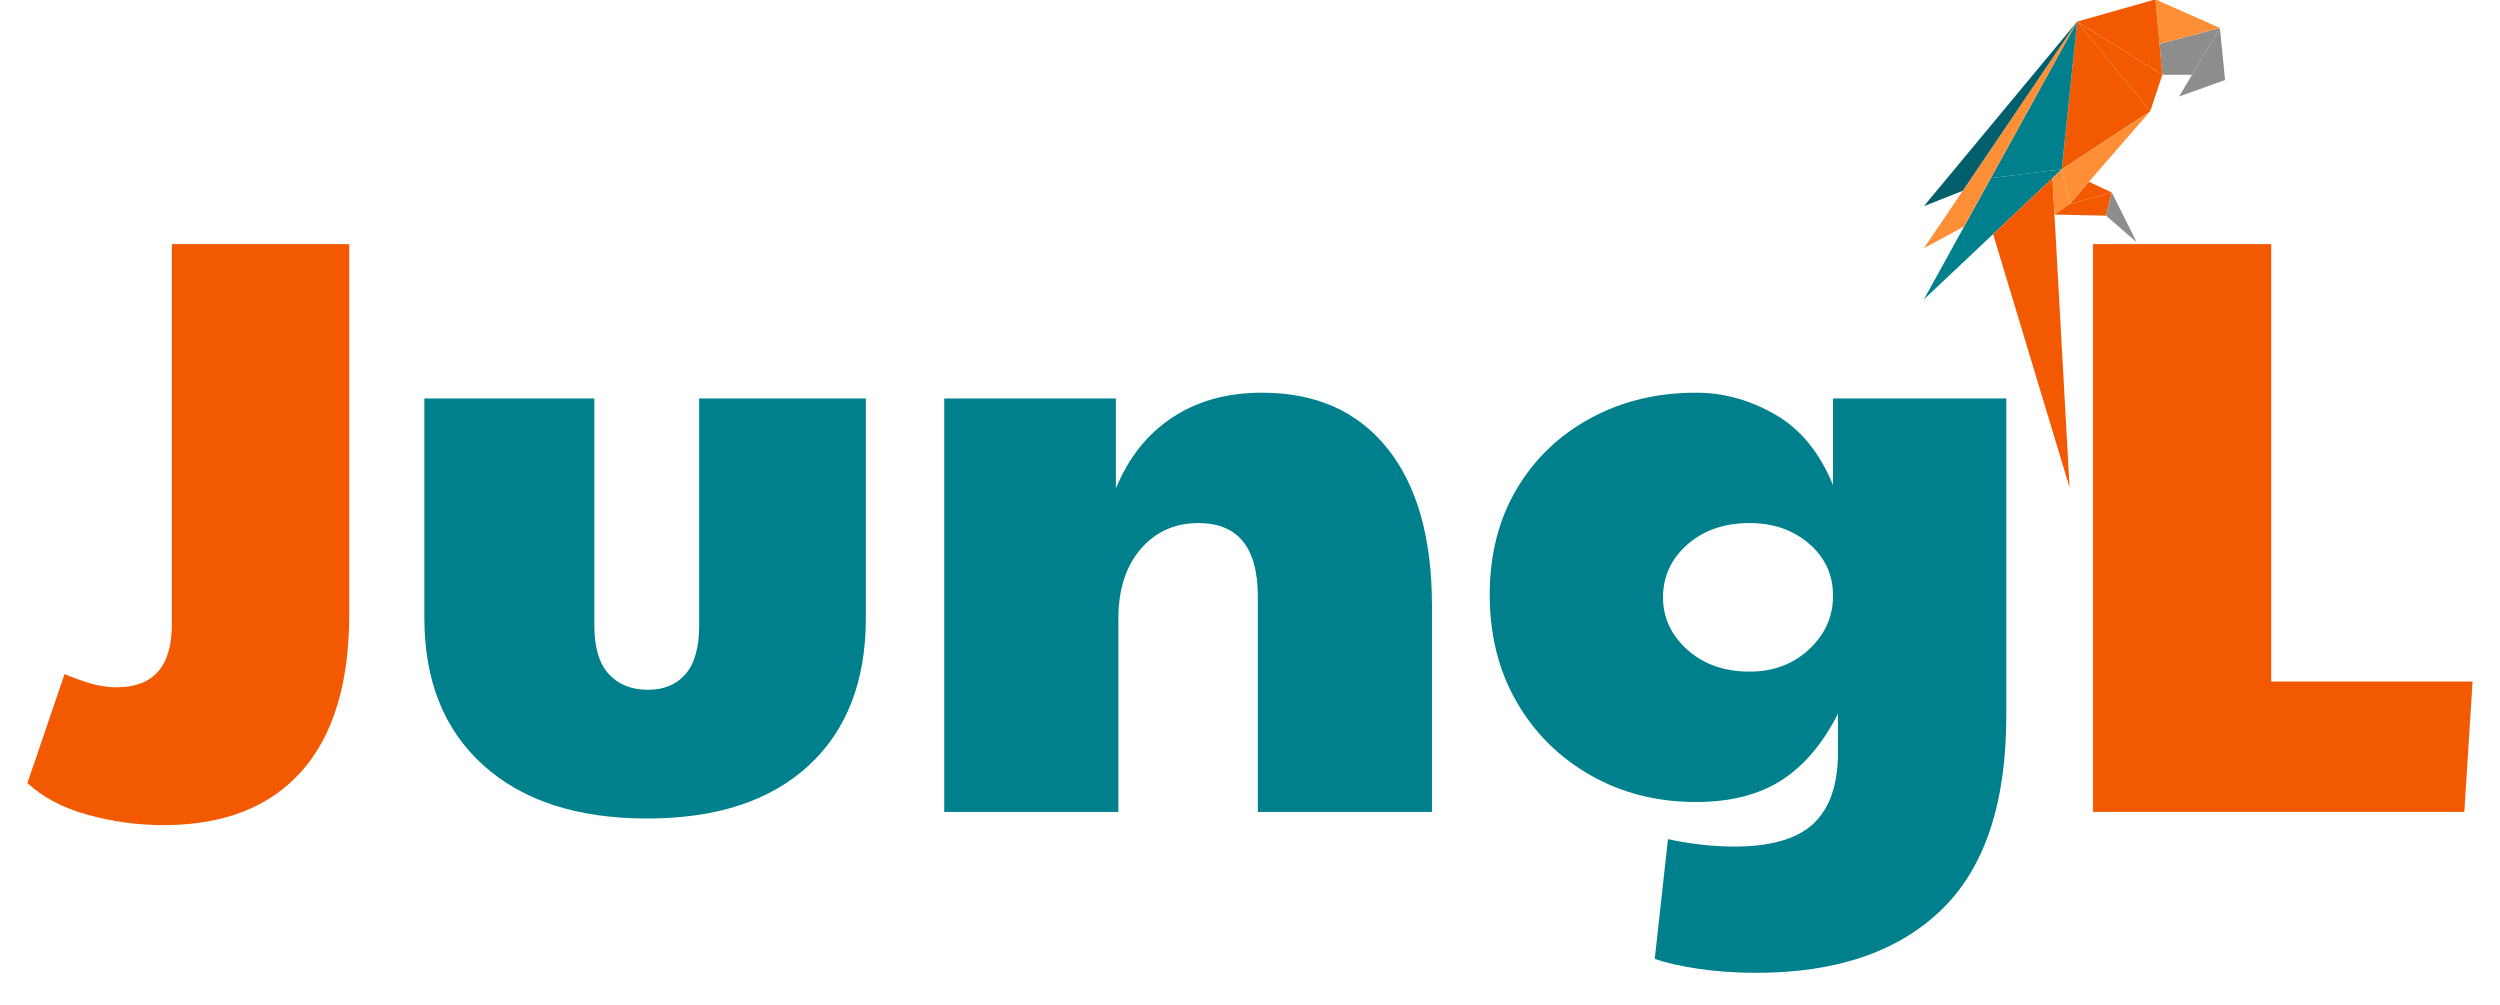
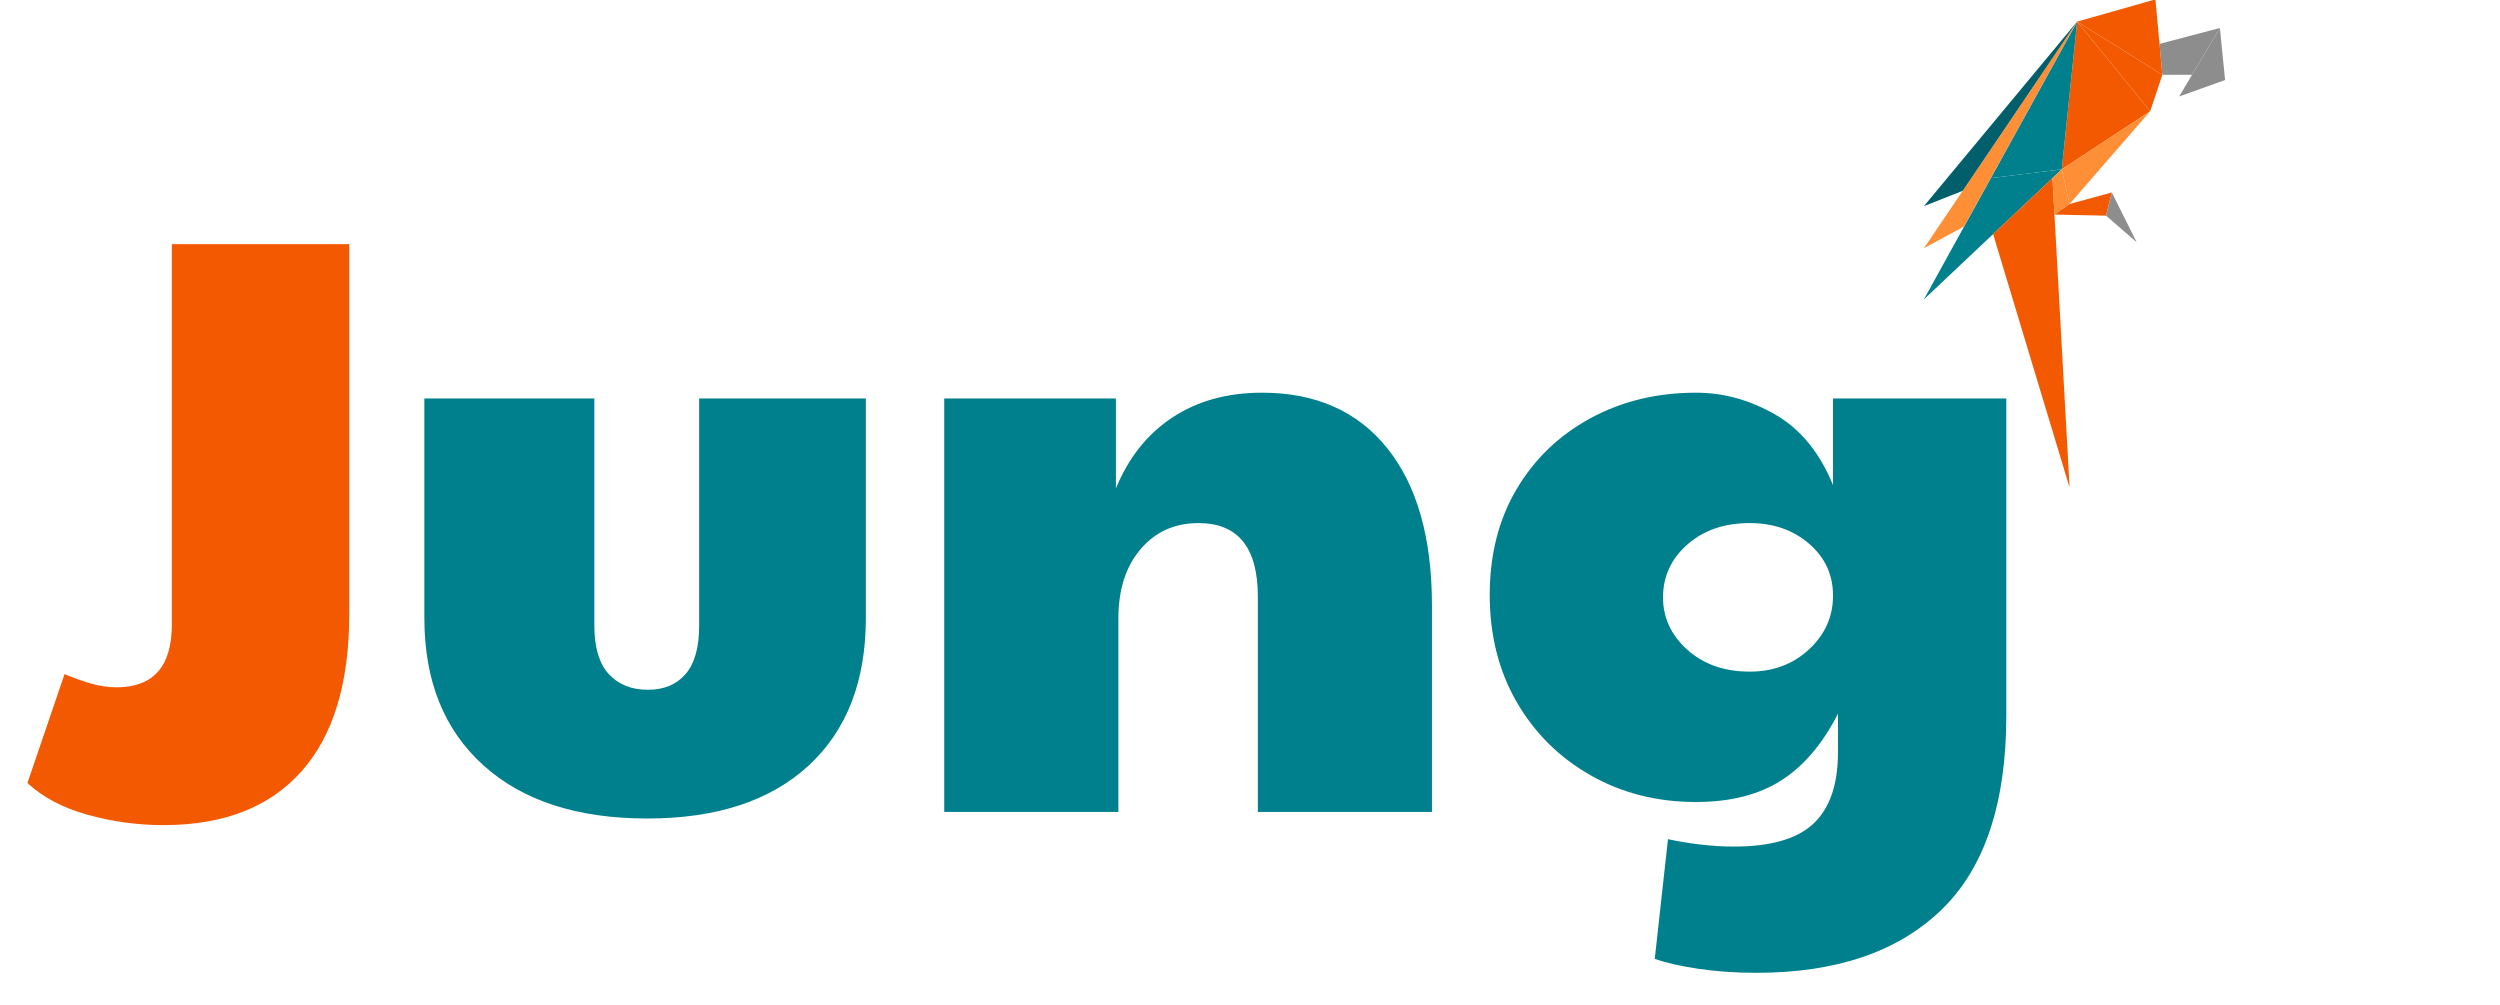
<svg xmlns="http://www.w3.org/2000/svg" width="920" height="370">
  <g id="Logo">
    <g id="Parrot">
      <path id="Path" fill="#8d8d8d" stroke="none" d="M 816.921 10.298 L 801.916 35.505 L 818.828 29.443 Z" />
      <path id="path1" fill="#8d8d8d" stroke="none" d="M 816.921 10.298 L 794.701 16.146 L 795.747 27.528 L 806.665 27.528 Z" />
-       <path id="path2" fill="#ff8f36" stroke="none" d="M 816.921 10.298 L 793.195 -0.231 L 794.701 16.146 Z" />
      <path id="path3" fill="#f35901" stroke="none" d="M 795.747 27.528 L 764.384 7.957 L 793.195 -0.231 Z" />
      <path id="path4" fill="#f35901" stroke="none" d="M 791.28 40.93 L 764.384 7.957 L 758.734 62.308 Z" />
      <path id="path5" fill="#f35901" stroke="none" d="M 791.28 40.93 L 795.747 27.528 L 764.384 7.957 Z" />
      <path id="path6" fill="#00808d" stroke="none" d="M 764.384 7.957 L 758.734 62.308 L 732.617 65.545 Z" />
      <path id="path7" fill="#00808d" stroke="none" d="M 758.734 62.308 L 732.617 65.545 L 708 110.17 Z" />
      <path id="path8" fill="#ff8f36" stroke="none" d="M 764.384 7.957 L 708 91.345 L 722.805 83.332 Z" />
      <path id="path9" fill="#f35901" stroke="none" d="M 733.461 86.151 L 761.606 179.411 L 755.303 65.545 Z" />
      <path id="path10" fill="#ff8f36" stroke="none" d="M 758.734 62.308 L 761.606 75.072 L 756.049 78.966 L 755.303 65.545 Z" />
      <path id="path11" fill="#f35901" stroke="none" d="M 756.049 78.966 L 775.007 79.359 L 777.146 70.833 L 761.606 75.072 Z" />
-       <path id="path12" fill="#f35901" stroke="none" d="M 777.146 70.833 L 768.715 66.892 L 761.606 75.072 Z" />
+       <path id="path12" fill="#f35901" stroke="none" d="M 777.146 70.833 L 768.715 66.892 Z" />
      <path id="path13" fill="#8d8d8d" stroke="none" d="M 777.146 70.833 L 786.293 89.132 L 775.007 79.359 Z" />
      <path id="path14" fill="#ff8f36" stroke="none" d="M 758.734 62.308 L 791.28 40.93 L 761.606 75.072 Z" />
      <path id="path15" fill="#005f6a" stroke="none" d="M 764.384 7.957 L 708 75.859 L 722.286 70.216 Z" />
    </g>
    <g id="Text">
-       <path id="Shape" fill="#f35901" fill-rule="evenodd" stroke="none" d="M 770.21 298.782 L 770.21 89.848 L 835.805 89.848 L 835.805 250.8 L 909.904 250.8 L 906.867 298.782 Z" />
      <path id="JungL" fill="#00808d" fill-rule="evenodd" stroke="none" d="M 646.307 358 C 638.614 358 631.427 357.494 624.746 356.482 C 618.065 355.469 612.801 354.255 608.954 352.837 L 613.813 308.803 C 617.457 309.613 621.405 310.271 625.657 310.777 C 629.908 311.283 634.059 311.537 638.108 311.537 C 651.672 311.537 661.441 308.702 667.413 303.033 C 673.386 297.365 676.372 288.659 676.372 276.917 L 676.372 262.644 C 670.703 273.779 663.718 281.978 655.418 287.242 C 647.117 292.506 636.691 295.138 624.138 295.138 C 609.764 295.138 596.807 291.848 585.267 285.268 C 573.727 278.688 564.667 269.679 558.087 258.24 C 551.508 246.801 548.218 233.693 548.218 218.913 C 548.218 204.134 551.508 191.177 558.087 180.042 C 564.667 168.907 573.727 160.201 585.267 153.925 C 596.807 147.649 609.764 144.511 624.138 144.511 C 634.261 144.511 643.979 147.193 653.292 152.559 C 662.605 157.924 669.691 166.578 674.55 178.523 L 674.55 146.637 L 738.323 146.637 L 738.323 263.251 C 738.323 295.644 730.326 319.533 714.332 334.92 C 698.338 350.307 675.663 358 646.307 358 Z M 643.878 247.156 C 652.583 247.156 659.872 244.423 665.743 238.956 C 671.614 233.49 674.55 226.91 674.55 219.217 C 674.55 211.524 671.614 205.146 665.743 200.085 C 659.872 195.023 652.583 192.493 643.878 192.493 C 634.565 192.493 626.922 195.125 620.95 200.389 C 614.977 205.652 611.991 212.131 611.991 219.824 C 611.991 227.315 614.977 233.743 620.95 239.108 C 626.922 244.473 634.565 247.156 643.878 247.156 Z M 347.483 298.782 L 347.483 146.637 L 410.649 146.637 L 410.649 179.738 C 415.306 168.401 422.24 159.695 431.452 153.621 C 440.663 147.548 451.646 144.511 464.401 144.511 C 484.242 144.511 499.628 151.344 510.561 165.01 C 521.494 178.675 526.96 197.959 526.96 222.861 L 526.96 298.782 L 462.883 298.782 L 462.883 219.521 C 462.883 201.502 455.594 192.493 441.018 192.493 C 432.312 192.493 425.226 195.681 419.76 202.059 C 414.293 208.436 411.56 216.99 411.56 227.72 L 411.56 298.782 Z M 238.157 301.211 C 212.445 301.211 192.352 294.682 177.876 281.624 C 163.401 268.565 156.163 250.496 156.163 227.416 L 156.163 146.637 L 218.722 146.637 L 218.722 230.15 C 218.722 238.248 220.493 244.22 224.036 248.067 C 227.579 251.913 232.387 253.837 238.461 253.837 C 244.332 253.837 248.938 251.913 252.279 248.067 C 255.619 244.22 257.289 238.248 257.289 230.15 L 257.289 146.637 L 318.633 146.637 L 318.633 227.416 C 318.633 250.699 311.598 268.818 297.527 281.776 C 283.457 294.733 263.667 301.211 238.157 301.211 Z" />
      <path id="path16" fill="#f35901" fill-rule="evenodd" stroke="none" d="M 60.199 303.641 C 50.684 303.641 41.371 302.375 32.26 299.845 C 23.15 297.314 15.76 293.417 10.092 288.153 L 23.757 248.067 C 26.592 249.282 29.679 250.395 33.02 251.407 C 36.36 252.42 39.65 252.926 42.889 252.926 C 56.454 252.926 63.236 245.232 63.236 229.846 L 63.236 89.848 L 128.528 89.848 L 128.528 225.898 C 128.528 251.407 122.657 270.742 110.914 283.901 C 99.172 297.061 82.267 303.641 60.199 303.641 Z" />
    </g>
  </g>
</svg>